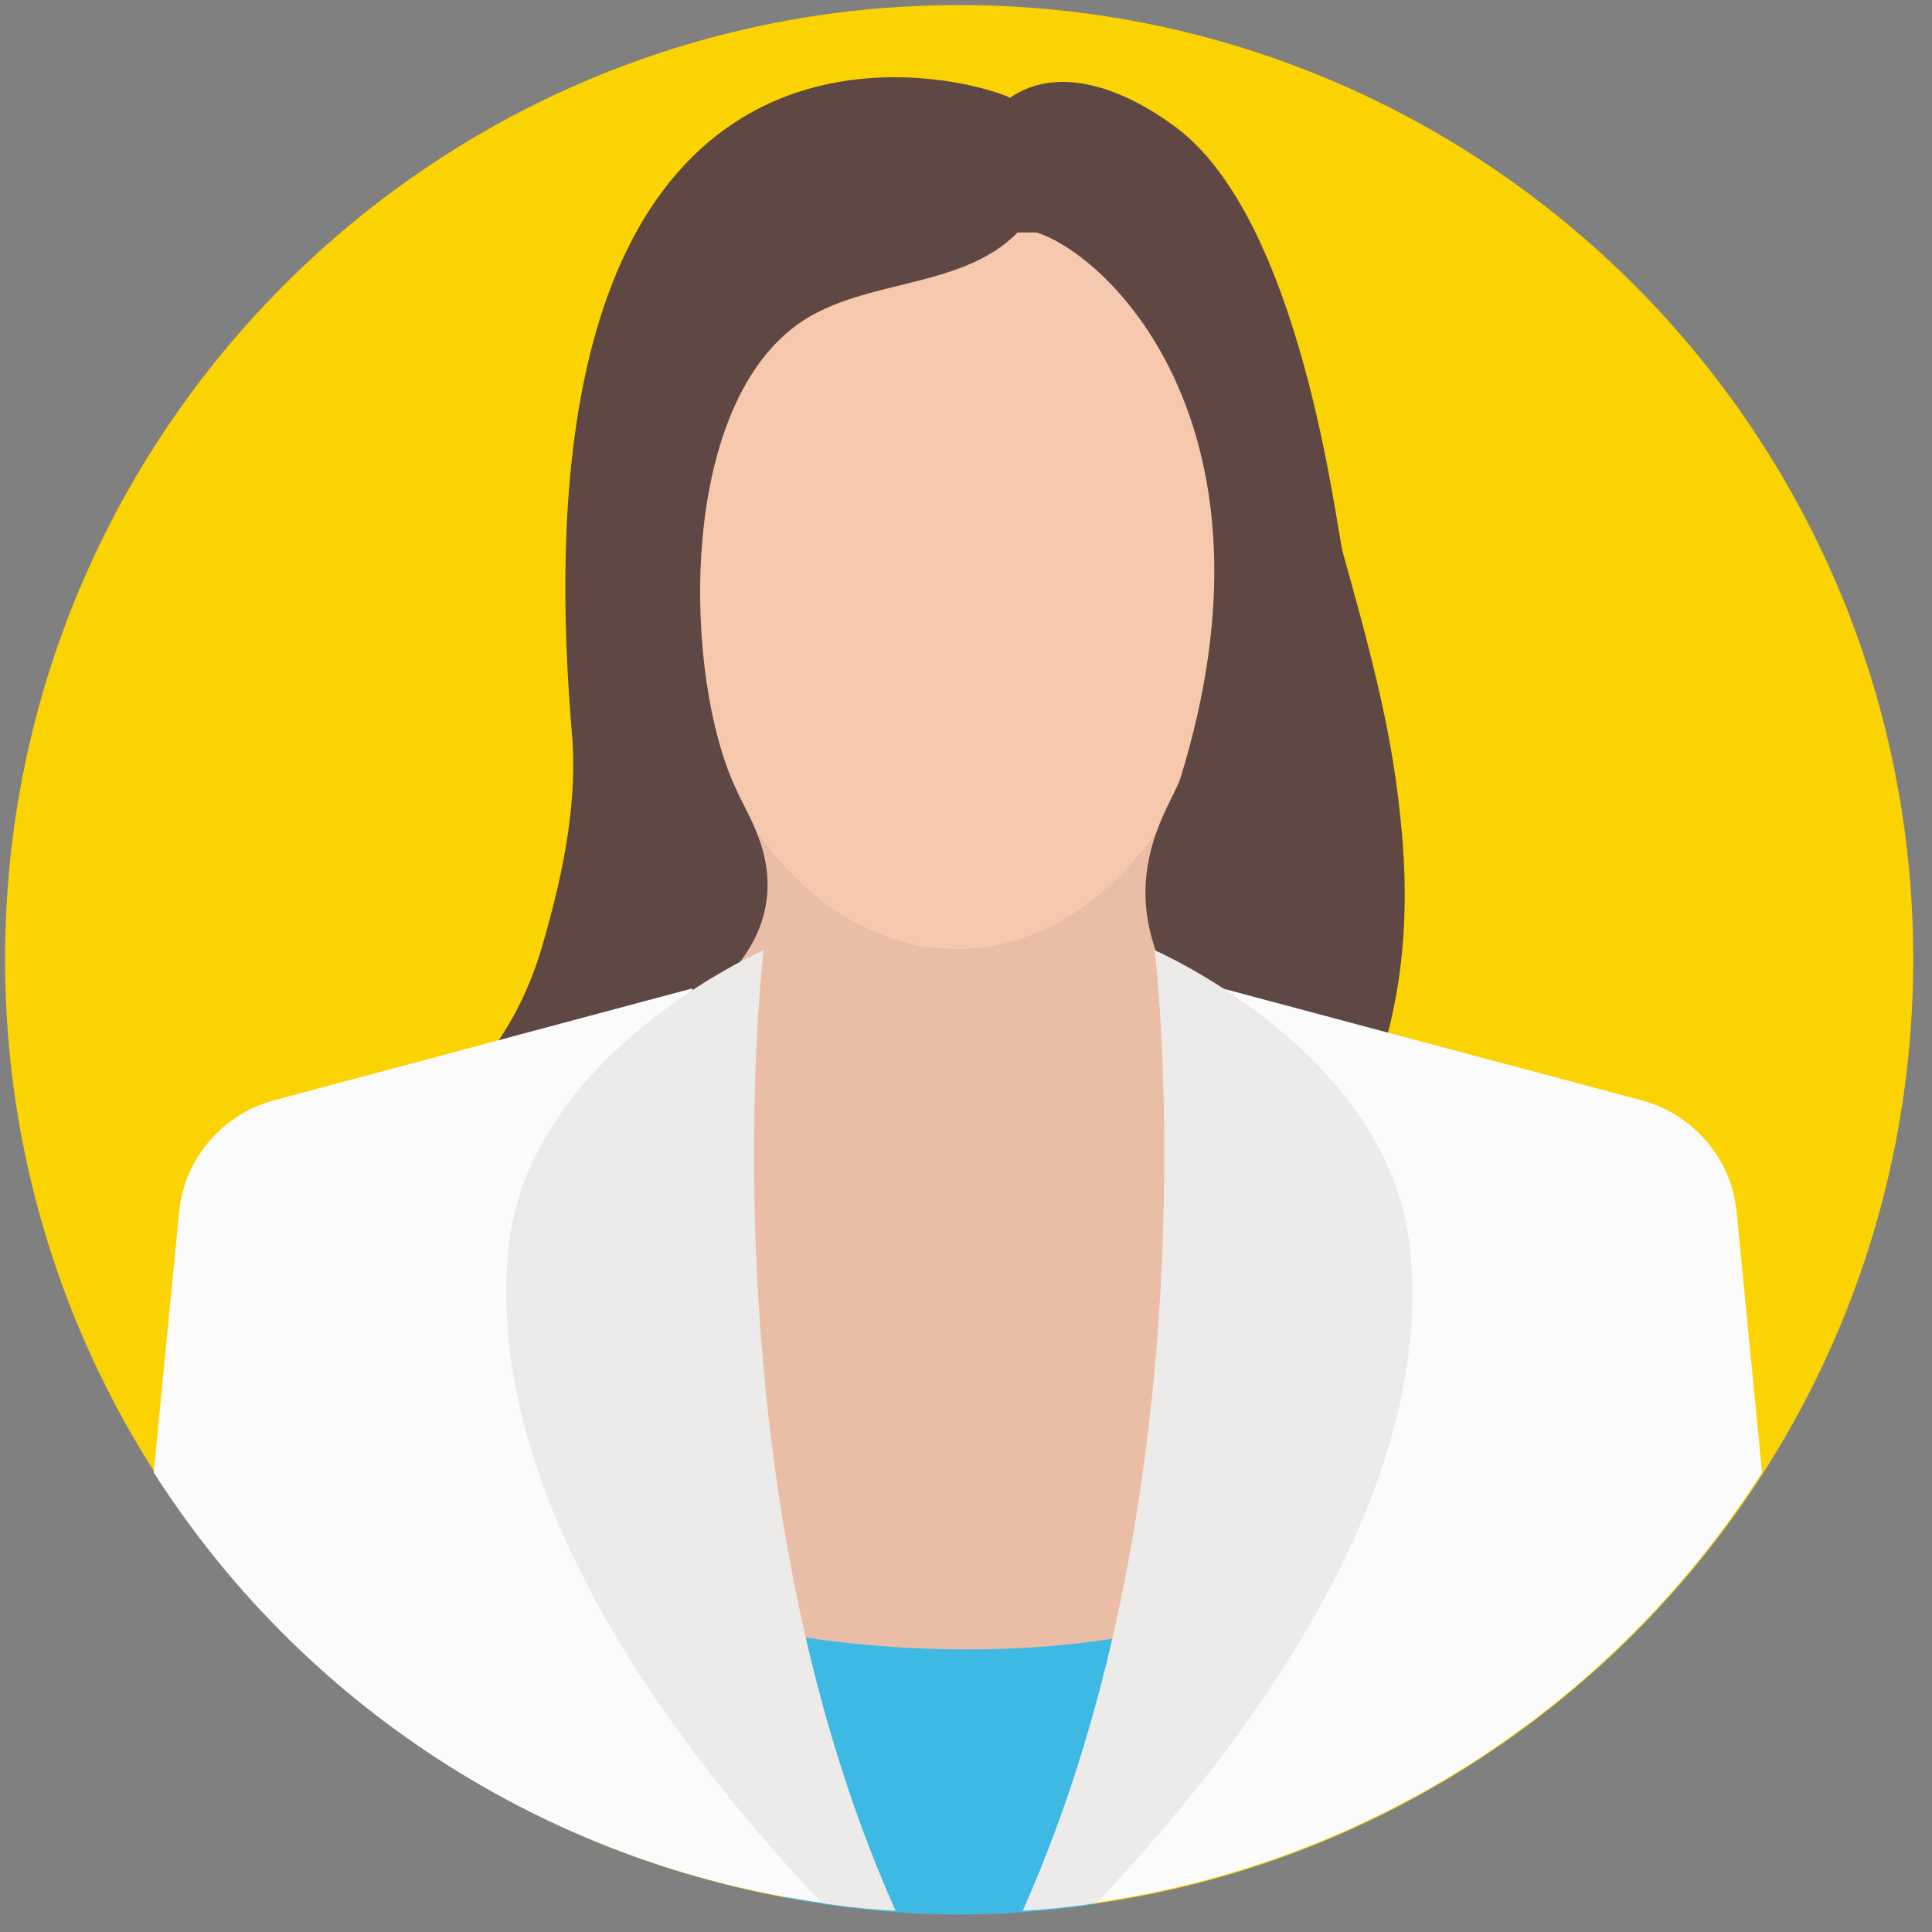
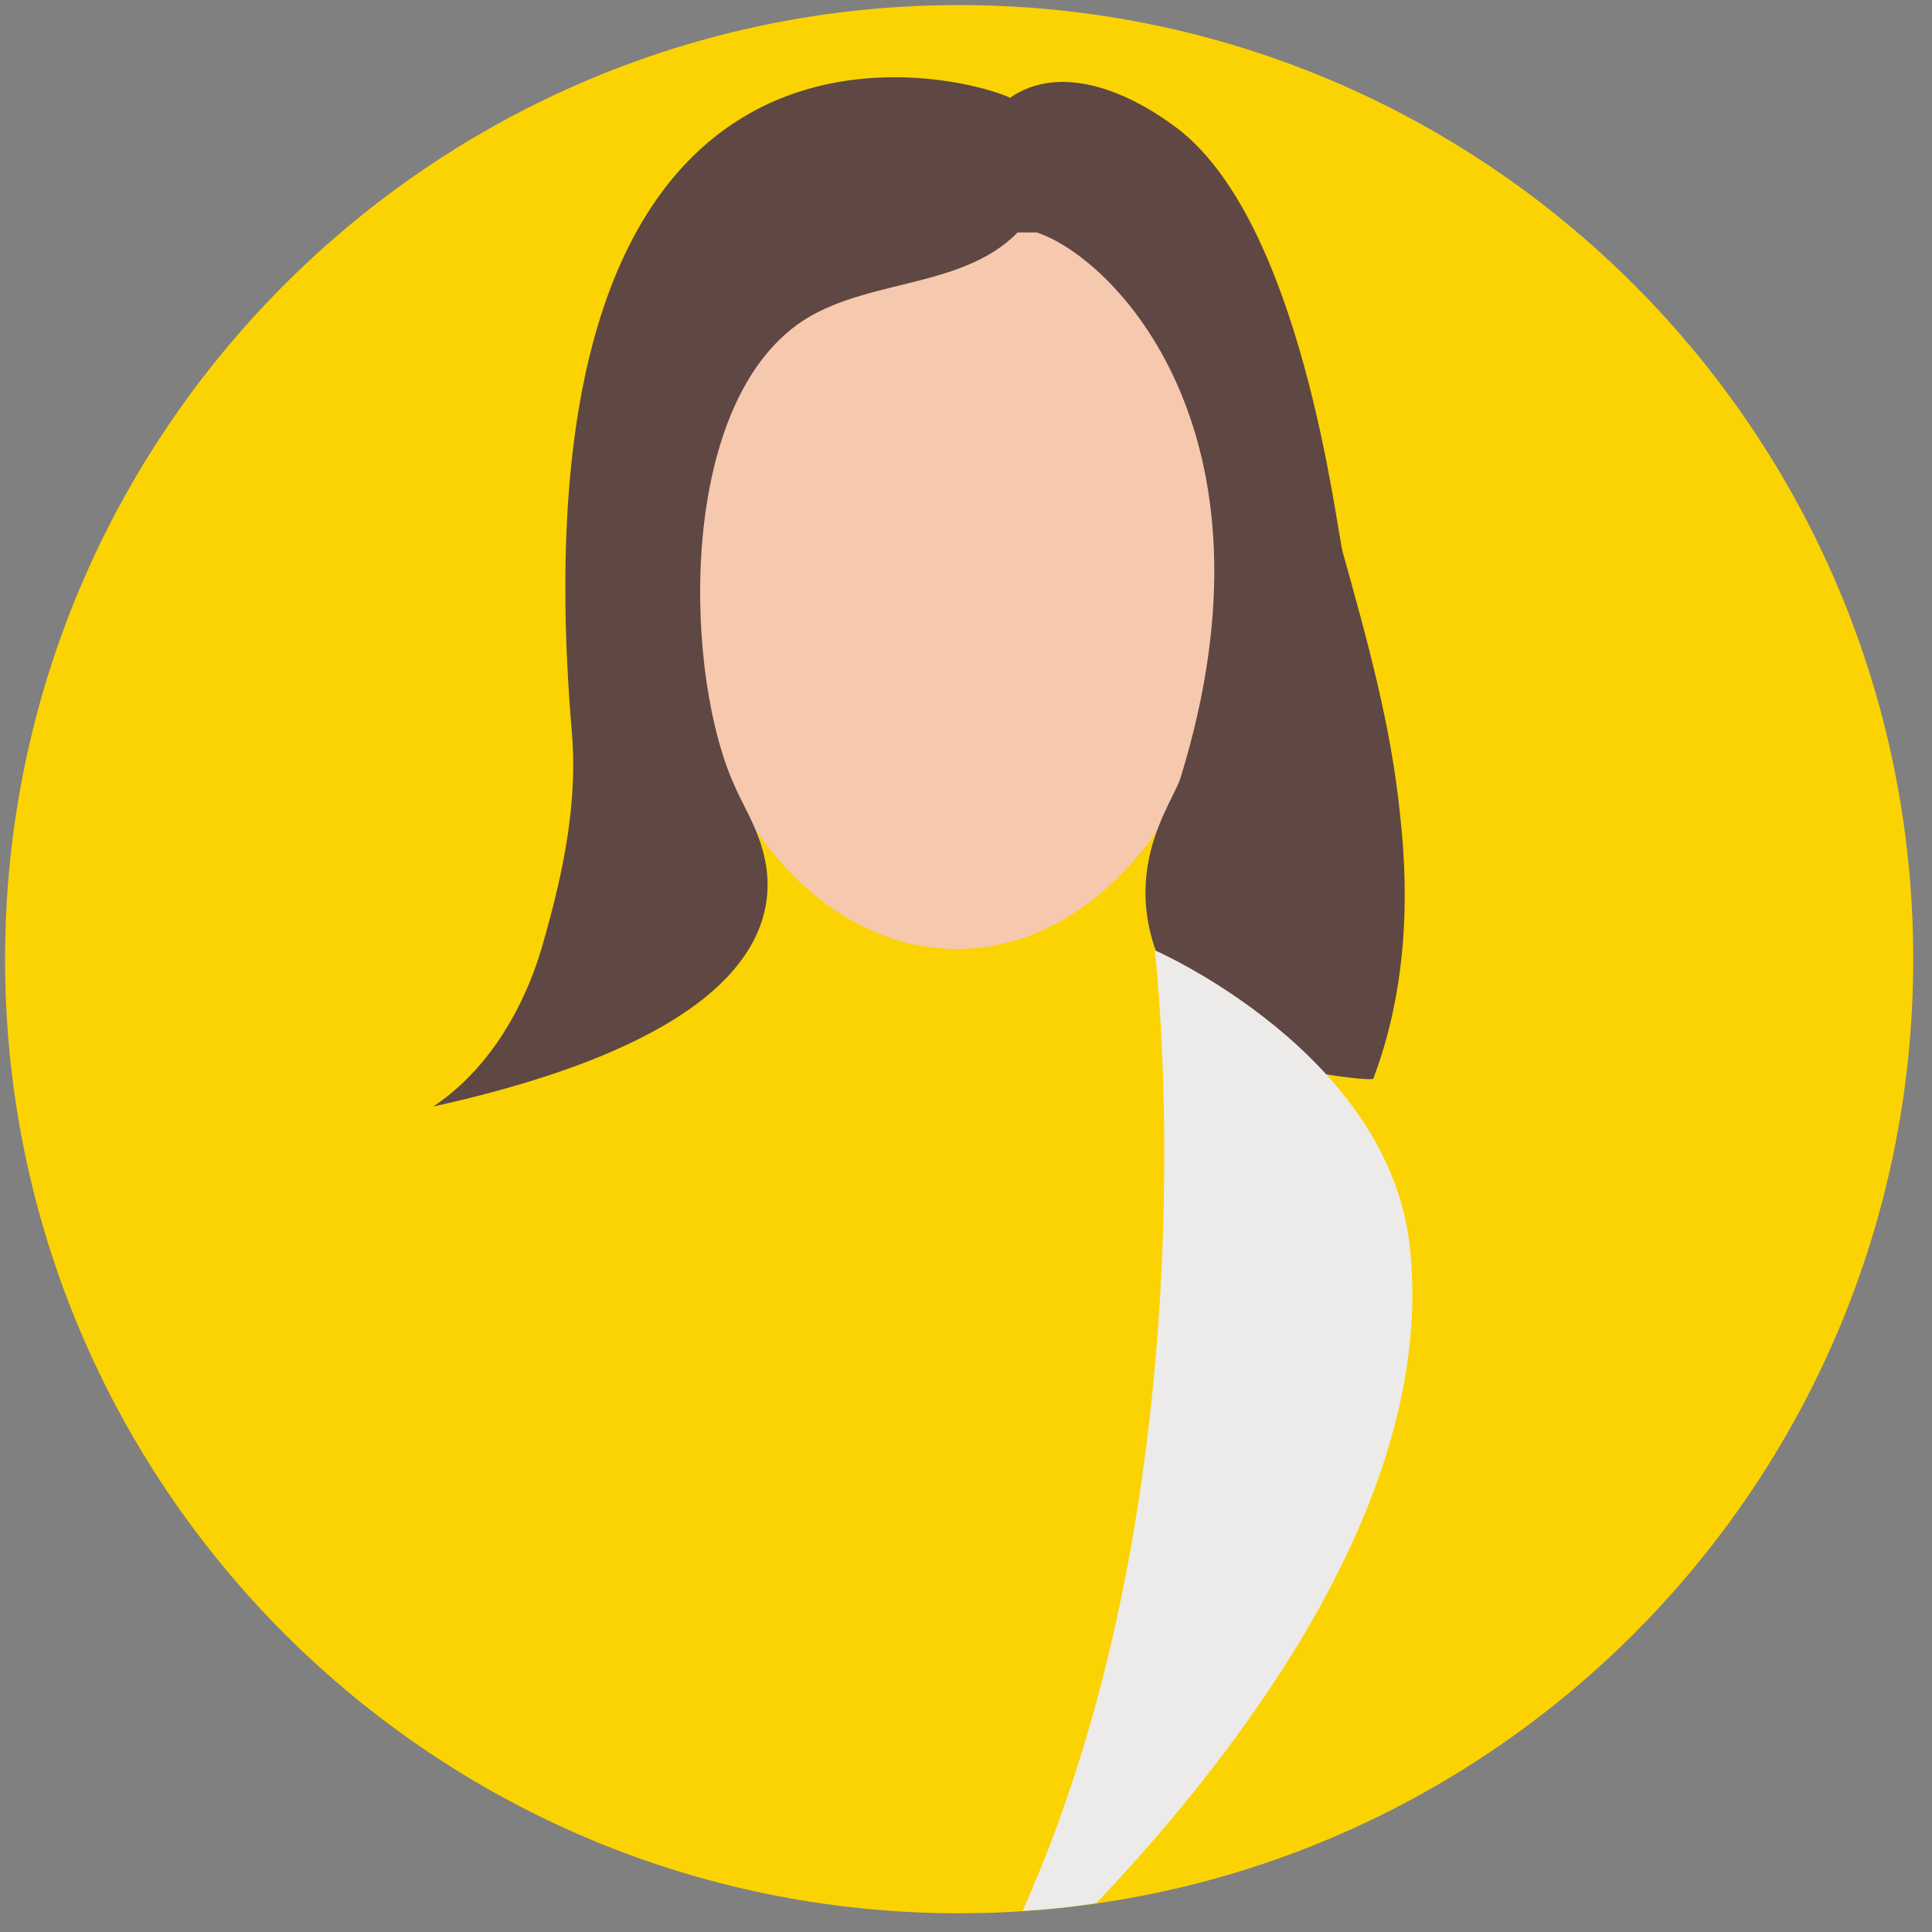
<svg xmlns="http://www.w3.org/2000/svg" width="51" height="51" viewBox="0 0 51 51" fill="none">
  <rect x="0" y="0" width="51" height="51" fill="#808080" stroke="none" />
  <g>
    <path d="M25.32 50.506C39.229 50.506 50.505 39.23 50.505 25.32C50.505 11.41 39.229 0.134 25.32 0.134C11.41 0.134 0.134 11.41 0.134 25.32C0.134 39.23 11.41 50.506 25.32 50.506Z" fill="#FBD303" />
-     <path d="M19.351 19.283L31.323 19.283L31.323 47.555L19.351 47.555L19.351 19.283Z" fill="#EABDA7" />
    <path d="M25.253 25.052C29.346 25.052 32.664 20.397 32.664 14.655C32.664 8.914 29.346 4.259 25.253 4.259C21.159 4.259 17.841 8.914 17.841 14.655C17.841 20.397 21.159 25.052 25.253 25.052Z" fill="#F6C8AE" />
    <path d="M26.862 6.137C25.32 7.713 22.603 7.311 20.893 8.686C17.841 11.134 18.109 17.942 19.384 20.725C19.585 21.195 19.853 21.631 20.021 22.1C20.658 23.777 20.692 27.164 11.436 29.21C12.945 28.204 13.917 26.494 14.387 24.716C14.89 22.939 15.259 21.094 15.091 19.283C13.347 -1.576 25.789 2.113 26.661 2.582C27.969 1.677 29.713 2.381 30.987 3.32C34.374 5.768 35.28 14.018 35.448 14.588C36.085 16.869 36.722 19.149 36.957 21.497C37.225 23.844 37.091 26.259 36.252 28.472C36.219 28.573 32.563 28.171 31.625 27.03C28.975 23.71 30.887 21.363 31.155 20.558C34.006 11.369 29.344 6.774 27.365 6.137L26.862 6.137Z" fill="#5F4743" />
-     <path d="M19.786 42.96L20.759 50.103C22.234 50.372 23.777 50.539 25.32 50.539C26.527 50.539 27.734 50.439 28.875 50.271C28.875 50.271 36.588 41.686 30.92 42.96C25.286 44.268 19.786 42.96 19.786 42.96Z" fill="#3EB9E3" />
-     <path d="M7.244 29.042C5.869 29.411 4.862 30.585 4.728 31.994L4.058 38.869C8.183 45.341 15.192 49.768 23.274 50.405L18.109 42.021L18.277 26.091L7.244 29.042Z" fill="#FBFBFB" />
-     <path d="M13.414 33C12.777 39.573 17.975 46.314 21.697 50.237C22.334 50.338 22.972 50.405 23.642 50.439C18.511 38.969 20.155 25.085 20.155 25.085C20.155 25.085 13.917 27.802 13.414 33Z" fill="#ECEBE9" />
-     <path d="M27.298 50.405C35.38 49.768 42.389 45.341 46.514 38.869L45.843 31.994C45.709 30.585 44.703 29.411 43.328 29.043L32.261 26.091L32.429 42.021L27.298 50.405Z" fill="#FBFBFB" />
    <path d="M30.484 25.085C30.484 25.085 32.127 38.969 26.996 50.439C27.633 50.405 28.304 50.338 28.941 50.237C32.664 46.314 37.895 39.573 37.225 33C36.722 27.802 30.484 25.085 30.484 25.085Z" fill="#ECEBE9" />
  </g>
  <defs>

</defs>
</svg>